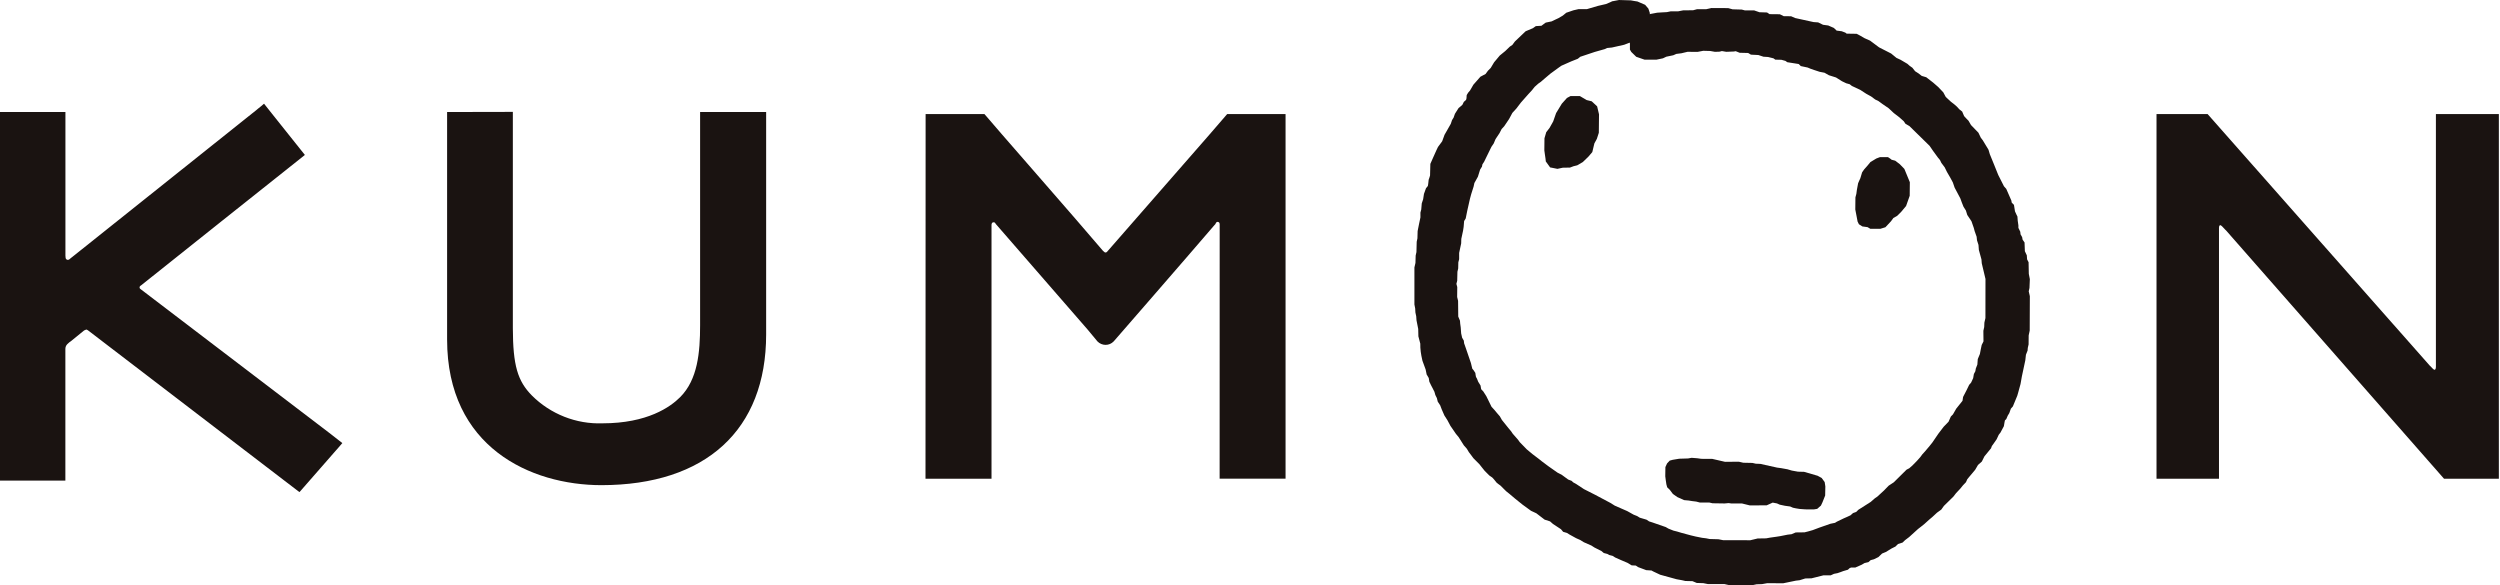
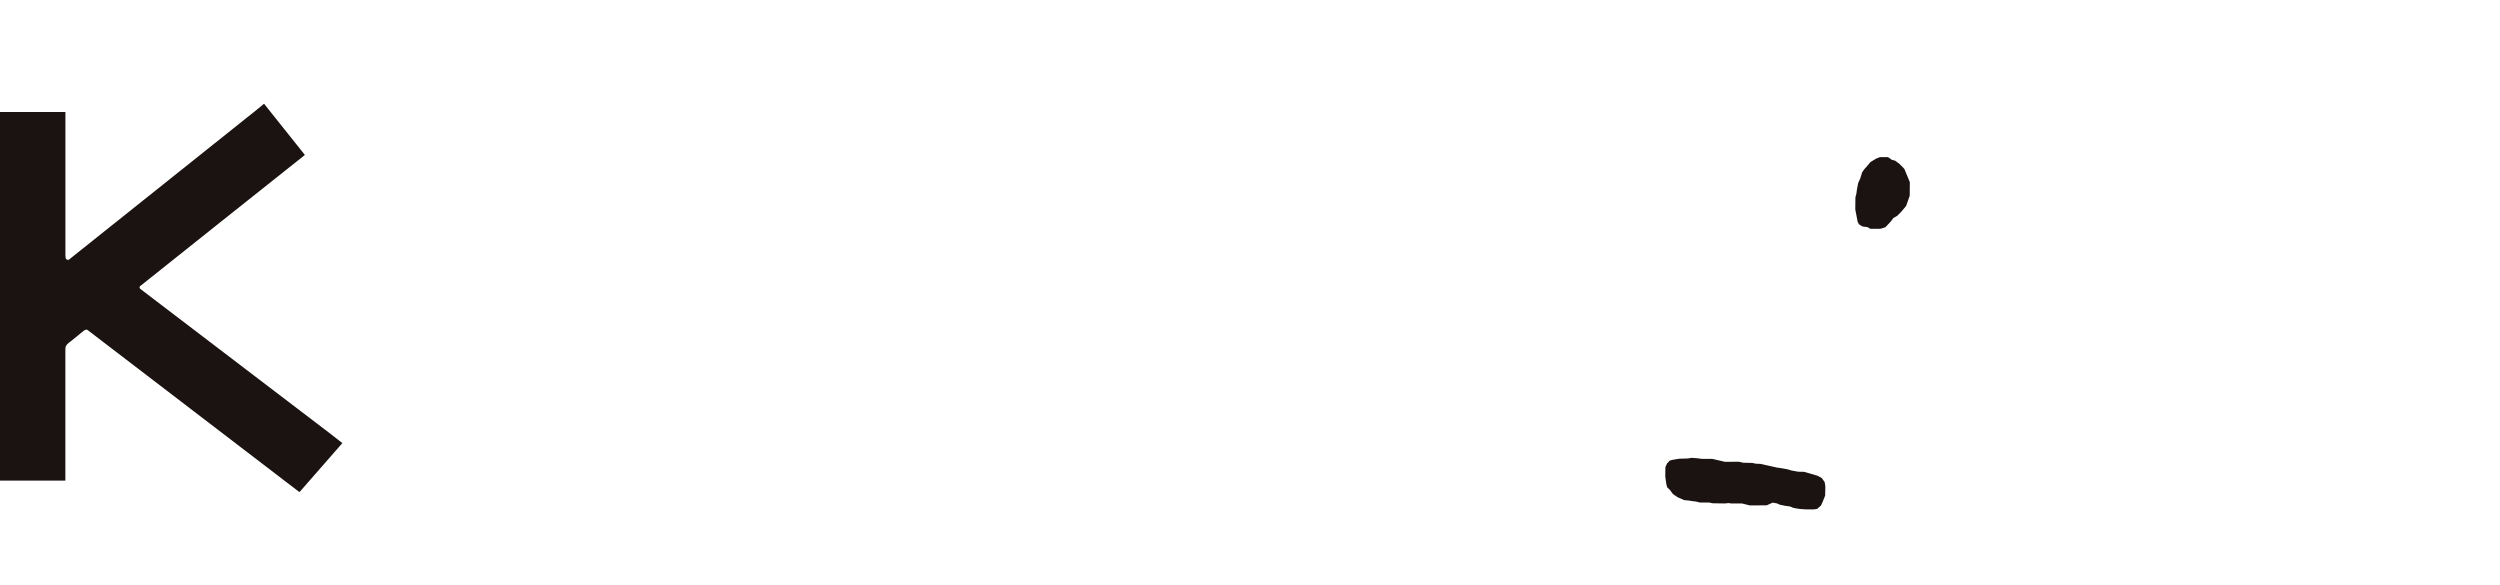
<svg xmlns="http://www.w3.org/2000/svg" width="94" height="22" viewBox="0 0 94 22" fill="none">
-   <path d="M19.217 4.207L16.811 4.212V12.764C16.811 16.811 19.947 18.24 22.611 18.242C26.542 18.24 28.807 16.162 28.807 12.576V4.212H26.324V12.227C26.324 13.253 26.233 14.272 25.575 14.932C25.208 15.301 24.344 15.917 22.653 15.917C22.163 15.934 21.675 15.85 21.219 15.67C20.763 15.49 20.348 15.219 20.001 14.873C19.461 14.326 19.287 13.741 19.283 12.342V4.207L19.217 4.207Z" fill="#1A1311" />
-   <path d="M36.988 4.29H34.803L34.799 18H37.281V8.45C37.281 8.424 37.29 8.399 37.306 8.378C37.312 8.371 37.32 8.366 37.329 8.363C37.337 8.359 37.347 8.358 37.356 8.358C37.384 8.358 37.4 8.362 37.412 8.378L37.45 8.431L40.894 12.391L41.24 12.808L41.265 12.838C41.305 12.879 41.352 12.911 41.405 12.933C41.457 12.956 41.514 12.967 41.571 12.967C41.627 12.967 41.682 12.956 41.734 12.934C41.785 12.912 41.832 12.88 41.871 12.84L41.897 12.811C41.91 12.796 44.564 9.748 45.671 8.455L45.685 8.445L45.731 8.365C45.737 8.358 45.745 8.352 45.754 8.348C45.763 8.344 45.772 8.341 45.782 8.341C45.803 8.342 45.823 8.351 45.839 8.365C45.851 8.381 45.857 8.4 45.858 8.42C45.858 8.436 45.86 8.457 45.86 8.457L45.858 17.937V17.999H48.337V4.29H46.141L46.1 4.337C45.965 4.512 42.46 8.503 41.629 9.463C41.622 9.473 41.612 9.48 41.602 9.486C41.591 9.491 41.58 9.494 41.568 9.495C41.556 9.495 41.544 9.492 41.533 9.485C41.522 9.479 41.514 9.471 41.507 9.46L41.475 9.435C40.598 8.395 37.179 4.497 37.056 4.336L37.033 4.311L37.016 4.29H36.985" fill="#1A1311" />
  <path d="M63.461 17.238C63.45 17.238 63.138 17.248 63.138 17.248C63.129 17.248 62.892 17.289 62.892 17.289L62.8 17.314L62.781 17.32L62.682 17.425L62.619 17.562L62.614 17.908C62.614 17.915 62.633 18.057 62.633 18.057L62.656 18.211C62.656 18.219 62.682 18.305 62.682 18.305L62.686 18.322L62.782 18.415L62.896 18.566L62.903 18.575L63.073 18.693C63.083 18.699 63.318 18.802 63.318 18.802L63.327 18.805L63.486 18.819L63.633 18.842L63.78 18.86L63.915 18.895H64.269L64.392 18.923C64.405 18.925 64.846 18.93 64.846 18.93C64.853 18.93 64.993 18.916 64.997 18.916C65.001 18.916 65.094 18.93 65.094 18.93H65.496C65.496 18.932 65.796 19.004 65.796 19.004C65.811 19.004 66.418 19 66.418 19H66.428L66.654 18.898L66.815 18.929L66.92 18.976L67.113 19.017L67.309 19.044L67.414 19.09C67.428 19.096 67.522 19.113 67.522 19.113L67.662 19.136C67.67 19.138 67.882 19.152 67.882 19.152L68.201 19.154C68.212 19.154 68.308 19.136 68.308 19.136L68.327 19.133L68.467 19.01L68.525 18.886C68.525 18.883 68.626 18.632 68.626 18.632L68.633 18.289C68.633 18.277 68.61 18.139 68.61 18.139L68.606 18.123L68.494 17.971L68.341 17.888C68.329 17.881 67.833 17.741 67.833 17.741C67.814 17.739 67.603 17.735 67.603 17.735L67.375 17.694L67.208 17.645C67.202 17.643 66.969 17.602 66.969 17.602L66.819 17.582L66.188 17.442C66.175 17.442 66.017 17.435 66.016 17.435L65.891 17.406L65.548 17.399L65.378 17.36C65.363 17.358 64.865 17.365 64.863 17.365C64.861 17.365 64.381 17.254 64.381 17.254L63.969 17.252L63.822 17.231L63.606 17.214C63.591 17.214 63.473 17.237 63.459 17.24" fill="#1A1311" />
-   <path d="M59.385 3.612H59.051L58.918 3.683L58.725 3.898L58.51 4.251C58.506 4.264 58.4 4.566 58.4 4.566C58.4 4.566 58.267 4.806 58.265 4.806L58.15 4.957L58.14 4.966L58.072 5.199L58.067 5.654C58.067 5.663 58.088 5.808 58.088 5.808L58.11 5.957C58.11 5.955 58.121 6.053 58.121 6.053V6.068L58.284 6.294L58.559 6.349L58.759 6.306C58.759 6.309 59.019 6.301 59.019 6.301H59.03C59.03 6.301 59.163 6.251 59.165 6.25C59.167 6.248 59.287 6.22 59.287 6.22H59.296L59.513 6.094C59.526 6.085 59.723 5.891 59.723 5.891L59.863 5.727L59.871 5.717C59.871 5.717 59.944 5.408 59.948 5.393C59.952 5.379 60.041 5.223 60.041 5.223C60.048 5.211 60.114 4.998 60.114 4.998L60.116 4.989L60.123 4.298C60.121 4.283 60.056 4.015 60.056 4.015L60.051 3.998L59.848 3.809L59.657 3.762L59.405 3.613H59.387" fill="#1A1311" />
  <path d="M70.672 5.913L70.549 5.96L70.328 6.094L70.219 6.226L70.09 6.372C70.086 6.377 70.02 6.474 70.02 6.474L70.015 6.482L69.948 6.704L69.915 6.775L69.865 6.89C69.861 6.903 69.818 7.144 69.818 7.144L69.799 7.289L69.764 7.42C69.761 7.435 69.759 7.878 69.759 7.878C69.759 7.89 69.806 8.122 69.806 8.122L69.841 8.307V8.319L69.895 8.432L70.025 8.514C70.025 8.514 70.2 8.537 70.221 8.541C70.239 8.551 70.326 8.604 70.326 8.604H70.7L70.892 8.544L71.101 8.32C71.106 8.311 71.173 8.222 71.192 8.196L71.332 8.117L71.48 7.971C71.482 7.967 71.659 7.757 71.659 7.757L71.667 7.75L71.805 7.361L71.81 6.851L71.604 6.351L71.433 6.174C71.428 6.168 71.268 6.048 71.268 6.048L71.257 6.041L71.124 6.006C71.111 5.995 71.076 5.967 71.076 5.967L71.006 5.92L70.989 5.909H70.684L70.674 5.914" fill="#1A1311" />
-   <path d="M60.607 1.787C60.615 1.785 61.068 1.683 61.068 1.683C61.075 1.683 61.205 1.631 61.278 1.603C61.281 1.618 61.285 1.638 61.285 1.638V1.865L61.337 1.954L61.522 2.135L61.834 2.243H62.286C62.298 2.243 62.526 2.193 62.526 2.193C62.543 2.188 62.652 2.133 62.654 2.132C62.655 2.131 62.915 2.078 62.915 2.078C62.923 2.074 63.011 2.037 63.03 2.027C63.046 2.027 63.221 2.003 63.221 2.003L63.451 1.948L63.829 1.951C63.845 1.949 64.039 1.911 64.042 1.91C64.045 1.909 64.301 1.916 64.303 1.917L64.483 1.949C64.496 1.951 64.656 1.943 64.656 1.943C64.672 1.941 64.724 1.926 64.743 1.92L64.906 1.948C64.919 1.95 65.193 1.937 65.193 1.937C65.204 1.937 65.24 1.929 65.263 1.925C65.293 1.935 65.41 1.984 65.41 1.984L65.73 1.992C65.749 2.006 65.835 2.055 65.835 2.055L66.114 2.069C66.114 2.071 66.305 2.132 66.305 2.132C66.32 2.135 66.479 2.143 66.479 2.143C66.479 2.143 66.65 2.186 66.682 2.193L66.752 2.243L66.982 2.248C66.982 2.25 67.105 2.283 67.132 2.29C67.147 2.299 67.202 2.339 67.202 2.339C67.202 2.339 67.594 2.402 67.63 2.407C67.649 2.427 67.711 2.485 67.711 2.485L67.967 2.539L68.082 2.587C68.087 2.587 68.209 2.631 68.209 2.631L68.419 2.7C68.424 2.703 68.576 2.732 68.601 2.735C68.617 2.745 68.767 2.829 68.767 2.829C68.782 2.835 69.031 2.911 69.034 2.913C69.038 2.914 69.259 3.055 69.259 3.055L69.42 3.132C69.428 3.132 69.52 3.159 69.548 3.167C69.563 3.179 69.631 3.232 69.631 3.232C69.644 3.239 69.945 3.378 69.945 3.379L70.171 3.526C70.176 3.526 70.353 3.626 70.353 3.626L70.508 3.741C70.519 3.749 70.63 3.8 70.631 3.801L70.781 3.911C70.781 3.914 71.011 4.067 71.011 4.068C71.011 4.069 71.207 4.251 71.207 4.251C71.215 4.26 71.412 4.408 71.412 4.408L71.526 4.509C71.526 4.509 71.579 4.557 71.581 4.558C71.583 4.558 71.639 4.644 71.639 4.644L71.649 4.657C71.649 4.657 71.784 4.734 71.795 4.741C71.806 4.748 72.553 5.484 72.553 5.484L72.682 5.672L72.87 5.93C72.873 5.935 72.929 6 72.944 6.018C72.95 6.032 72.994 6.123 72.994 6.123C72.999 6.135 73.12 6.29 73.12 6.291C73.12 6.292 73.207 6.468 73.207 6.468L73.331 6.681L73.427 6.86L73.493 7.053C73.496 7.062 73.708 7.458 73.709 7.461C73.71 7.464 73.764 7.613 73.764 7.613L73.828 7.774C73.832 7.785 73.905 7.894 73.917 7.914C73.922 7.93 73.969 8.082 73.969 8.082L74.127 8.319C74.127 8.322 74.214 8.568 74.214 8.568L74.247 8.691C74.247 8.691 74.32 8.898 74.321 8.9C74.321 8.91 74.335 9.035 74.335 9.035C74.337 9.046 74.391 9.209 74.391 9.209C74.391 9.223 74.405 9.398 74.405 9.398C74.407 9.41 74.503 9.752 74.503 9.754C74.503 9.769 74.514 9.898 74.514 9.898C74.514 9.908 74.654 10.489 74.654 10.489C74.654 10.489 74.652 11.956 74.652 11.959C74.652 11.963 74.613 12.13 74.613 12.13C74.613 12.141 74.606 12.295 74.606 12.297C74.606 12.3 74.575 12.437 74.575 12.437V12.487C74.575 12.582 74.577 12.795 74.579 12.836C74.567 12.854 74.512 12.97 74.512 12.97C74.504 12.987 74.444 13.308 74.444 13.309L74.367 13.495L74.364 13.504C74.364 13.504 74.35 13.691 74.349 13.706C74.342 13.723 74.29 13.859 74.29 13.859C74.288 13.868 74.278 13.935 74.273 13.959C74.264 13.975 74.218 14.062 74.218 14.062L74.191 14.219C74.189 14.219 74.128 14.36 74.114 14.385C74.104 14.399 74.04 14.471 74.04 14.471L73.945 14.668L73.814 14.921L73.811 14.931C73.811 14.931 73.792 15.046 73.79 15.071C73.772 15.091 73.554 15.366 73.554 15.366C73.549 15.375 73.432 15.579 73.431 15.581C73.429 15.583 73.356 15.657 73.356 15.657L73.35 15.666C73.35 15.666 73.275 15.841 73.265 15.857L73.082 16.046C73.078 16.051 72.884 16.305 72.884 16.305L72.654 16.642L72.554 16.767L72.38 16.973L72.279 17.084C72.273 17.092 72.203 17.189 72.202 17.189L72.073 17.333C72.073 17.333 71.901 17.505 71.901 17.508C71.901 17.511 71.792 17.605 71.788 17.607C71.783 17.609 71.689 17.658 71.689 17.658L71.683 17.663L71.206 18.135L71.013 18.262C71.001 18.273 70.84 18.443 70.838 18.443L70.585 18.675L70.495 18.736C70.49 18.741 70.339 18.873 70.338 18.873L69.975 19.104C69.977 19.104 69.875 19.167 69.875 19.167C69.865 19.174 69.812 19.227 69.793 19.249C69.769 19.257 69.674 19.291 69.674 19.291C69.674 19.291 69.593 19.365 69.58 19.375C69.567 19.386 69.323 19.491 69.323 19.491L69.062 19.617C69.056 19.62 69.011 19.649 68.997 19.658C68.977 19.662 68.826 19.693 68.826 19.693C68.818 19.695 68.693 19.739 68.693 19.739L68.404 19.84L68.16 19.932L67.985 19.982C67.985 19.982 67.872 20.009 67.85 20.016L67.519 20.02L67.362 20.086L67.216 20.103L66.941 20.158L66.794 20.181L66.547 20.216L66.407 20.242C66.416 20.242 66.087 20.247 66.087 20.247L65.808 20.314L65.506 20.311H64.79L64.615 20.276H64.607L64.282 20.267L64.149 20.24C64.143 20.24 64.002 20.222 64 20.222L63.756 20.173L63.576 20.13L63.227 20.036L63.061 19.986L62.921 19.951L62.733 19.876L62.633 19.818C62.624 19.812 62.131 19.644 62.131 19.644L62.005 19.604C62.005 19.601 61.914 19.543 61.914 19.543L61.906 19.539L61.655 19.465L61.557 19.404C61.545 19.398 61.425 19.352 61.425 19.352L61.184 19.217L60.717 19.013L60.554 18.911C60.548 18.909 59.968 18.6 59.968 18.6L59.556 18.391L59.259 18.195C59.254 18.192 59.169 18.147 59.15 18.135C59.14 18.127 59.093 18.08 59.093 18.08L58.963 18.03C58.963 18.028 58.719 17.851 58.719 17.851C58.711 17.845 58.564 17.772 58.564 17.772L58.215 17.527L57.962 17.337L57.87 17.263L57.621 17.074C57.621 17.074 57.407 16.896 57.406 16.895L57.142 16.624L57.079 16.535C57.073 16.529 56.882 16.309 56.88 16.309C56.879 16.308 56.819 16.218 56.819 16.218L56.716 16.095C56.716 16.095 56.472 15.79 56.47 15.788L56.395 15.655C56.389 15.644 56.282 15.524 56.282 15.524L56.187 15.41C56.184 15.407 56.098 15.313 56.082 15.296C56.074 15.283 55.886 14.897 55.886 14.897L55.772 14.718C55.765 14.711 55.717 14.659 55.692 14.634C55.687 14.608 55.668 14.495 55.668 14.495L55.58 14.353L55.535 14.239C55.53 14.232 55.504 14.187 55.497 14.172C55.489 14.157 55.473 14.022 55.473 14.022L55.403 13.915C55.389 13.896 55.374 13.879 55.358 13.862C55.351 13.835 55.306 13.648 55.306 13.648L55.122 13.11C55.122 13.11 55.052 12.909 55.05 12.905C55.05 12.896 55.041 12.82 55.041 12.82L55.039 12.807C55.039 12.807 54.984 12.711 54.976 12.698L54.939 12.533C54.939 12.525 54.923 12.311 54.923 12.311C54.923 12.306 54.903 12.165 54.903 12.165L54.895 12.058C54.895 12.058 54.84 11.922 54.83 11.903C54.83 11.881 54.824 11.312 54.824 11.312C54.824 11.299 54.789 11.167 54.789 11.167L54.793 10.794C54.791 10.78 54.769 10.703 54.761 10.673C54.769 10.648 54.791 10.555 54.791 10.555C54.793 10.542 54.799 10.222 54.799 10.219L54.828 10.093C54.828 10.079 54.833 9.867 54.833 9.863L54.864 9.745C54.864 9.74 54.864 9.695 54.864 9.646V9.509L54.94 9.152C54.94 9.14 54.945 8.982 54.945 8.981C54.945 8.98 55.011 8.674 55.011 8.674L55.033 8.531C55.033 8.525 55.049 8.348 55.051 8.312C55.063 8.292 55.111 8.213 55.111 8.213L55.168 7.927L55.269 7.479L55.316 7.304L55.408 7.014C55.408 7.014 55.434 6.902 55.437 6.881C55.446 6.865 55.569 6.644 55.569 6.644C55.574 6.63 55.652 6.377 55.653 6.375C55.655 6.372 55.714 6.277 55.714 6.277L55.721 6.268L55.739 6.179L55.801 6.085C55.803 6.081 56.076 5.522 56.077 5.521L56.163 5.395C56.169 5.386 56.233 5.231 56.233 5.229L56.382 5.006C56.385 5.001 56.458 4.857 56.461 4.852L56.558 4.747C56.563 4.741 56.74 4.477 56.74 4.477C56.74 4.477 56.864 4.246 56.865 4.245L57.015 4.081L57.184 3.859L57.312 3.714L57.467 3.539L57.601 3.394C57.604 3.389 57.7 3.27 57.701 3.268C57.703 3.266 57.839 3.145 57.841 3.143C57.843 3.141 57.934 3.078 57.934 3.078C57.942 3.074 58.086 2.947 58.086 2.947L58.296 2.769L58.61 2.54C58.61 2.54 58.71 2.47 58.711 2.47L59.083 2.306L59.327 2.209L59.418 2.135C59.439 2.129 59.962 1.953 59.962 1.953L60.346 1.844C60.356 1.841 60.409 1.814 60.425 1.805L60.606 1.787M60.632 0.046H60.624L60.54 0.086C60.543 0.086 60.388 0.151 60.388 0.151L60.086 0.221L59.67 0.343C59.67 0.341 59.355 0.343 59.355 0.343L59.162 0.387C59.154 0.387 58.904 0.475 58.904 0.475L58.893 0.478L58.762 0.586L58.597 0.683C58.6 0.678 58.344 0.804 58.342 0.804C58.341 0.805 58.125 0.849 58.125 0.849L58.112 0.855C58.112 0.855 57.984 0.95 57.957 0.969L57.747 0.982L57.637 1.06L57.372 1.172L57.363 1.176L56.96 1.56C56.952 1.57 56.88 1.665 56.864 1.69C56.851 1.699 56.772 1.751 56.772 1.751C56.765 1.757 56.599 1.918 56.599 1.918L56.39 2.089C56.382 2.098 56.28 2.221 56.28 2.221L56.179 2.341C56.172 2.349 56.054 2.555 56.05 2.556C56.045 2.558 55.947 2.659 55.947 2.659C55.947 2.659 55.877 2.755 55.858 2.781L55.663 2.885L55.529 3.038L55.4 3.184C55.393 3.193 55.275 3.402 55.272 3.404C55.27 3.405 55.202 3.486 55.202 3.486C55.195 3.494 55.153 3.567 55.153 3.567L55.147 3.581C55.147 3.581 55.14 3.693 55.14 3.696C55.14 3.699 55.131 3.733 55.124 3.755C55.106 3.772 55.039 3.832 55.039 3.832C55.039 3.832 54.998 3.921 54.986 3.94C54.974 3.958 54.843 4.062 54.843 4.062L54.706 4.278C54.7 4.288 54.655 4.422 54.655 4.423C54.655 4.425 54.596 4.517 54.596 4.517C54.589 4.53 54.55 4.655 54.55 4.655L54.375 4.963L54.315 5.067C54.312 5.077 54.234 5.289 54.226 5.312C54.216 5.329 54.068 5.526 54.068 5.526C54.062 5.537 54.008 5.652 54.008 5.652L53.886 5.924L53.781 6.162C53.781 6.162 53.77 6.581 53.77 6.599C53.77 6.617 53.718 6.757 53.718 6.757C53.715 6.771 53.7 6.919 53.7 6.919C53.7 6.919 53.692 6.97 53.687 6.993C53.672 7.012 53.617 7.079 53.617 7.079L53.541 7.291C53.538 7.304 53.51 7.492 53.51 7.493L53.458 7.649C53.453 7.667 53.439 7.875 53.439 7.876L53.408 7.993V8.174C53.404 8.174 53.303 8.688 53.303 8.688C53.303 8.7 53.295 8.961 53.295 8.962C53.295 8.964 53.268 9.091 53.268 9.091C53.266 9.103 53.258 9.476 53.258 9.479C53.258 9.482 53.229 9.608 53.229 9.608C53.227 9.62 53.221 9.885 53.221 9.887L53.182 10.056V11.448C53.182 11.461 53.211 11.598 53.211 11.6C53.211 11.607 53.219 11.747 53.219 11.747C53.219 11.756 53.25 11.894 53.25 11.894C53.25 11.905 53.26 12.041 53.26 12.041C53.26 12.049 53.325 12.37 53.325 12.37V12.373C53.325 12.397 53.331 12.646 53.331 12.646C53.333 12.666 53.402 12.917 53.403 12.922V12.939C53.403 12.98 53.405 13.07 53.405 13.07C53.405 13.076 53.42 13.228 53.42 13.228L53.443 13.373L53.483 13.562C53.485 13.571 53.604 13.89 53.604 13.893C53.604 13.897 53.639 14.064 53.639 14.064V14.074C53.639 14.074 53.71 14.195 53.721 14.213C53.721 14.233 53.743 14.351 53.743 14.351L53.801 14.472C53.801 14.475 53.934 14.729 53.934 14.729L53.969 14.853C53.971 14.863 54.025 14.966 54.027 14.969C54.028 14.97 54.057 15.092 54.057 15.092L54.06 15.103L54.151 15.24C54.151 15.244 54.208 15.391 54.208 15.391L54.31 15.624C54.315 15.633 54.422 15.798 54.422 15.798L54.536 16.012C54.54 16.02 54.63 16.148 54.63 16.148L54.742 16.312C54.746 16.315 54.846 16.438 54.846 16.438L55.042 16.747C55.049 16.754 55.153 16.872 55.154 16.874L55.23 17.002L55.307 17.102C55.304 17.102 55.4 17.228 55.4 17.228C55.405 17.234 55.624 17.455 55.626 17.455C55.627 17.455 55.721 17.576 55.721 17.576L55.825 17.705L56 17.88C56.011 17.888 56.105 17.952 56.108 17.954C56.111 17.957 56.178 18.03 56.178 18.03L56.274 18.149C56.283 18.161 56.41 18.254 56.413 18.254L56.632 18.471L56.757 18.571C56.754 18.571 56.963 18.745 56.963 18.745L57.243 18.971L57.566 19.206C57.576 19.213 57.767 19.3 57.767 19.3L58.071 19.533L58.08 19.539C58.08 19.539 58.259 19.598 58.282 19.604C58.3 19.619 58.391 19.7 58.391 19.7C58.397 19.706 58.668 19.884 58.693 19.899C58.702 19.91 58.774 19.996 58.774 19.996L58.919 20.039C58.919 20.041 59.009 20.096 59.009 20.096L59.261 20.235C59.266 20.235 59.419 20.305 59.419 20.305L59.55 20.387C59.556 20.392 59.835 20.512 59.835 20.512L59.952 20.587C59.952 20.587 60.207 20.713 60.209 20.716L60.291 20.783L60.302 20.793L60.436 20.828C60.449 20.835 60.504 20.867 60.504 20.867C60.504 20.867 60.623 20.899 60.637 20.902C60.65 20.911 60.731 20.962 60.731 20.962L60.97 21.068C60.972 21.068 61.199 21.166 61.201 21.166L61.334 21.248L61.347 21.257L61.506 21.265C61.522 21.28 61.592 21.323 61.592 21.323C61.604 21.33 61.883 21.432 61.883 21.432L61.891 21.437L62.096 21.451C62.111 21.46 62.154 21.483 62.154 21.483L62.423 21.61C62.435 21.612 63.042 21.78 63.042 21.78C63.048 21.78 63.238 21.815 63.238 21.815L63.368 21.845C63.38 21.845 63.605 21.851 63.638 21.852C63.659 21.86 63.797 21.919 63.797 21.919L64.044 21.927L64.223 21.962C64.237 21.962 64.839 21.962 64.843 21.962C64.847 21.962 65.012 22 65.012 22H65.584H65.902C65.914 22 66.047 21.97 66.049 21.969L66.252 21.963C66.265 21.963 66.446 21.928 66.446 21.928L67.049 21.931L67.523 21.833L67.667 21.816C67.675 21.816 67.853 21.758 67.879 21.75L68.111 21.745C68.123 21.745 68.253 21.71 68.253 21.71L68.563 21.632H68.824H68.836C68.836 21.632 68.941 21.582 68.958 21.576C68.974 21.57 69.087 21.551 69.087 21.551C69.102 21.551 69.303 21.474 69.303 21.474L69.47 21.425L69.483 21.421C69.483 21.421 69.531 21.374 69.543 21.364C69.557 21.359 69.585 21.346 69.6 21.339H69.761L70.003 21.232C70.009 21.23 70.089 21.183 70.106 21.171C70.126 21.168 70.253 21.136 70.253 21.136C70.253 21.136 70.321 21.076 70.337 21.061C70.361 21.056 70.459 21.029 70.459 21.029C70.47 21.024 70.618 20.951 70.618 20.951L70.627 20.947C70.627 20.947 70.75 20.828 70.766 20.813C70.785 20.805 70.909 20.754 70.909 20.754C70.919 20.749 71.125 20.622 71.125 20.622L71.269 20.55C71.279 20.544 71.343 20.472 71.365 20.455L71.537 20.4C71.537 20.4 71.628 20.311 71.63 20.31L71.783 20.194L72.118 19.89L72.237 19.798L72.36 19.699L72.537 19.539L72.656 19.439C72.659 19.439 72.832 19.276 72.832 19.276L72.986 19.165L72.993 19.159L73.091 19.022L73.447 18.673L73.547 18.543L73.705 18.375C73.708 18.372 73.807 18.249 73.807 18.249L73.912 18.139L73.92 18.131C73.92 18.131 73.963 18.03 73.97 18.019C73.978 18.008 74.04 17.933 74.04 17.933L74.142 17.813L74.267 17.663C74.272 17.654 74.355 17.507 74.372 17.483C74.384 17.471 74.517 17.354 74.517 17.354C74.517 17.354 74.614 17.162 74.614 17.16C74.614 17.159 74.762 16.979 74.762 16.979L74.855 16.865L74.863 16.856C74.863 16.856 74.894 16.773 74.894 16.77C74.908 16.754 74.921 16.737 74.933 16.718L75.072 16.519C75.076 16.514 75.153 16.349 75.153 16.347L75.219 16.262C75.226 16.253 75.34 16.035 75.34 16.035L75.345 16.028L75.371 15.875C75.371 15.875 75.381 15.83 75.385 15.807C75.401 15.792 75.437 15.756 75.437 15.756L75.491 15.629C75.493 15.629 75.549 15.534 75.549 15.534C75.553 15.522 75.598 15.394 75.609 15.366C75.621 15.353 75.684 15.281 75.684 15.281L75.85 14.878C75.853 14.872 75.889 14.742 75.889 14.742L75.972 14.438C75.975 14.432 76.023 14.15 76.023 14.15L76.152 13.546C76.152 13.542 76.175 13.343 76.175 13.339C76.175 13.336 76.231 13.196 76.231 13.196L76.236 13.188L76.245 13.081L76.275 12.952L76.278 12.613C76.28 12.613 76.317 12.428 76.317 12.428C76.317 12.408 76.322 11.137 76.322 11.137C76.32 11.125 76.287 10.987 76.28 10.953C76.285 10.929 76.308 10.829 76.308 10.829C76.308 10.817 76.322 10.495 76.322 10.495C76.32 10.48 76.283 10.297 76.283 10.297V10.291C76.283 10.244 76.275 9.878 76.275 9.878V9.86C76.275 9.86 76.227 9.77 76.218 9.75C76.217 9.728 76.208 9.6 76.208 9.6C76.208 9.6 76.148 9.466 76.135 9.445C76.135 9.425 76.123 9.117 76.123 9.117C76.123 9.117 76.061 9.025 76.048 9.007C76.045 8.991 76.033 8.917 76.033 8.917C76.033 8.917 75.983 8.829 75.973 8.812C75.971 8.792 75.962 8.714 75.962 8.714L75.892 8.568V8.476C75.892 8.461 75.866 8.296 75.866 8.296C75.868 8.306 75.856 8.155 75.856 8.155V8.143L75.813 8.057C75.813 8.057 75.763 7.946 75.763 7.945C75.763 7.934 75.728 7.723 75.728 7.723L75.723 7.701C75.723 7.701 75.659 7.636 75.641 7.619C75.636 7.593 75.627 7.54 75.627 7.54C75.623 7.529 75.438 7.108 75.438 7.108L75.433 7.099L75.349 7.004C75.349 7 75.134 6.579 75.134 6.579L74.977 6.189L74.817 5.797L74.768 5.631C74.761 5.616 74.552 5.274 74.552 5.274C74.549 5.268 74.478 5.178 74.478 5.177C74.477 5.176 74.395 5.003 74.395 5.003L74.39 4.992L74.11 4.702C74.11 4.699 74.016 4.54 74.016 4.54C74.008 4.53 73.87 4.395 73.85 4.365C73.841 4.339 73.778 4.195 73.778 4.195L73.673 4.112L73.573 4.004C73.569 3.998 73.481 3.923 73.481 3.923C73.481 3.923 73.355 3.824 73.353 3.824C73.352 3.824 73.184 3.669 73.161 3.646C73.152 3.632 73.067 3.471 73.067 3.471L72.874 3.269C72.872 3.265 72.689 3.108 72.689 3.108L72.428 2.905C72.428 2.905 72.278 2.86 72.257 2.854C72.243 2.842 72.142 2.764 72.142 2.764C72.142 2.764 72.026 2.69 72.007 2.677C71.994 2.661 71.906 2.548 71.906 2.548L71.802 2.474L71.717 2.399C71.708 2.393 71.461 2.248 71.461 2.248L71.306 2.176L71.106 2.012C71.095 2.005 70.654 1.78 70.652 1.78L70.315 1.528C70.298 1.518 70.105 1.434 70.103 1.434L69.937 1.337C69.934 1.337 69.81 1.271 69.81 1.271L69.435 1.265C69.418 1.253 69.385 1.227 69.385 1.227C69.37 1.22 69.249 1.175 69.249 1.175C69.238 1.175 69.104 1.157 69.058 1.151C69.037 1.129 68.953 1.05 68.953 1.05L68.741 0.958L68.547 0.932C68.531 0.924 68.362 0.842 68.362 0.842L68.19 0.83C68.19 0.83 67.499 0.679 67.497 0.678L67.357 0.616L67.342 0.611L67.069 0.609C67.054 0.6 67.011 0.578 67.011 0.578L66.921 0.536C66.921 0.536 66.571 0.532 66.536 0.532L66.44 0.469C66.44 0.469 66.177 0.461 66.156 0.46C66.142 0.455 65.955 0.391 65.955 0.391H65.608L65.491 0.36C65.475 0.356 65.148 0.35 65.145 0.35C65.141 0.35 64.978 0.305 64.978 0.305L64.351 0.302L64.153 0.346H63.809C63.793 0.349 63.66 0.386 63.66 0.386C63.659 0.387 63.289 0.389 63.289 0.389L63.093 0.427L62.82 0.426C62.807 0.428 62.675 0.455 62.674 0.456L62.521 0.464L62.311 0.477C62.302 0.477 62.067 0.523 62.067 0.523L62.048 0.526L62.034 0.539C62.034 0.518 62.031 0.481 62.031 0.481L61.979 0.324L61.857 0.181L61.568 0.056L61.459 0.039L61.32 0.014C61.311 0.014 60.875 0 60.875 0C60.864 0.001 60.632 0.047 60.632 0.047L60.632 0.046Z" fill="#1A1311" />
-   <path d="M93.891 4.29H91.59V13.801C91.59 13.804 91.59 13.898 91.541 13.904C91.518 13.906 91.486 13.875 91.468 13.858C91.464 13.855 91.391 13.777 91.391 13.777L91.362 13.751L83.007 4.29H81.085V18.001H83.434V8.675V8.57C83.434 8.566 83.431 8.471 83.482 8.467C83.501 8.465 83.536 8.498 83.551 8.511C83.56 8.518 83.674 8.641 83.674 8.641C83.682 8.646 83.689 8.652 83.695 8.659L91.896 18.001H93.957V4.29H93.887" fill="#1A1311" />
  <path d="M9.877 3.942L9.82 3.991L9.704 4.084L9.647 4.132L2.726 9.655C2.726 9.65 2.603 9.755 2.603 9.755C2.587 9.765 2.568 9.771 2.549 9.771C2.527 9.771 2.506 9.762 2.491 9.746C2.475 9.73 2.466 9.709 2.466 9.687C2.466 9.684 2.46 9.61 2.46 9.61V4.212H0V18.071H2.458V13.12C2.457 13.056 2.481 12.993 2.525 12.946L2.603 12.874C2.601 12.877 2.663 12.831 2.663 12.831L3.167 12.421C3.165 12.431 3.185 12.415 3.185 12.415L3.24 12.392C3.256 12.391 3.272 12.396 3.284 12.406C3.292 12.412 3.313 12.424 3.313 12.424L11.211 18.467L11.262 18.502L12.637 16.93L12.669 16.895L12.872 16.66L12.364 16.264L5.284 10.869C5.273 10.863 5.264 10.855 5.257 10.844C5.251 10.834 5.247 10.821 5.247 10.809C5.247 10.796 5.25 10.784 5.255 10.773C5.261 10.762 5.269 10.753 5.28 10.746L5.307 10.728C5.314 10.715 11.414 5.866 11.414 5.866L11.463 5.825L10.228 4.277L9.928 3.899L9.877 3.942Z" fill="#1A1311" />
</svg>